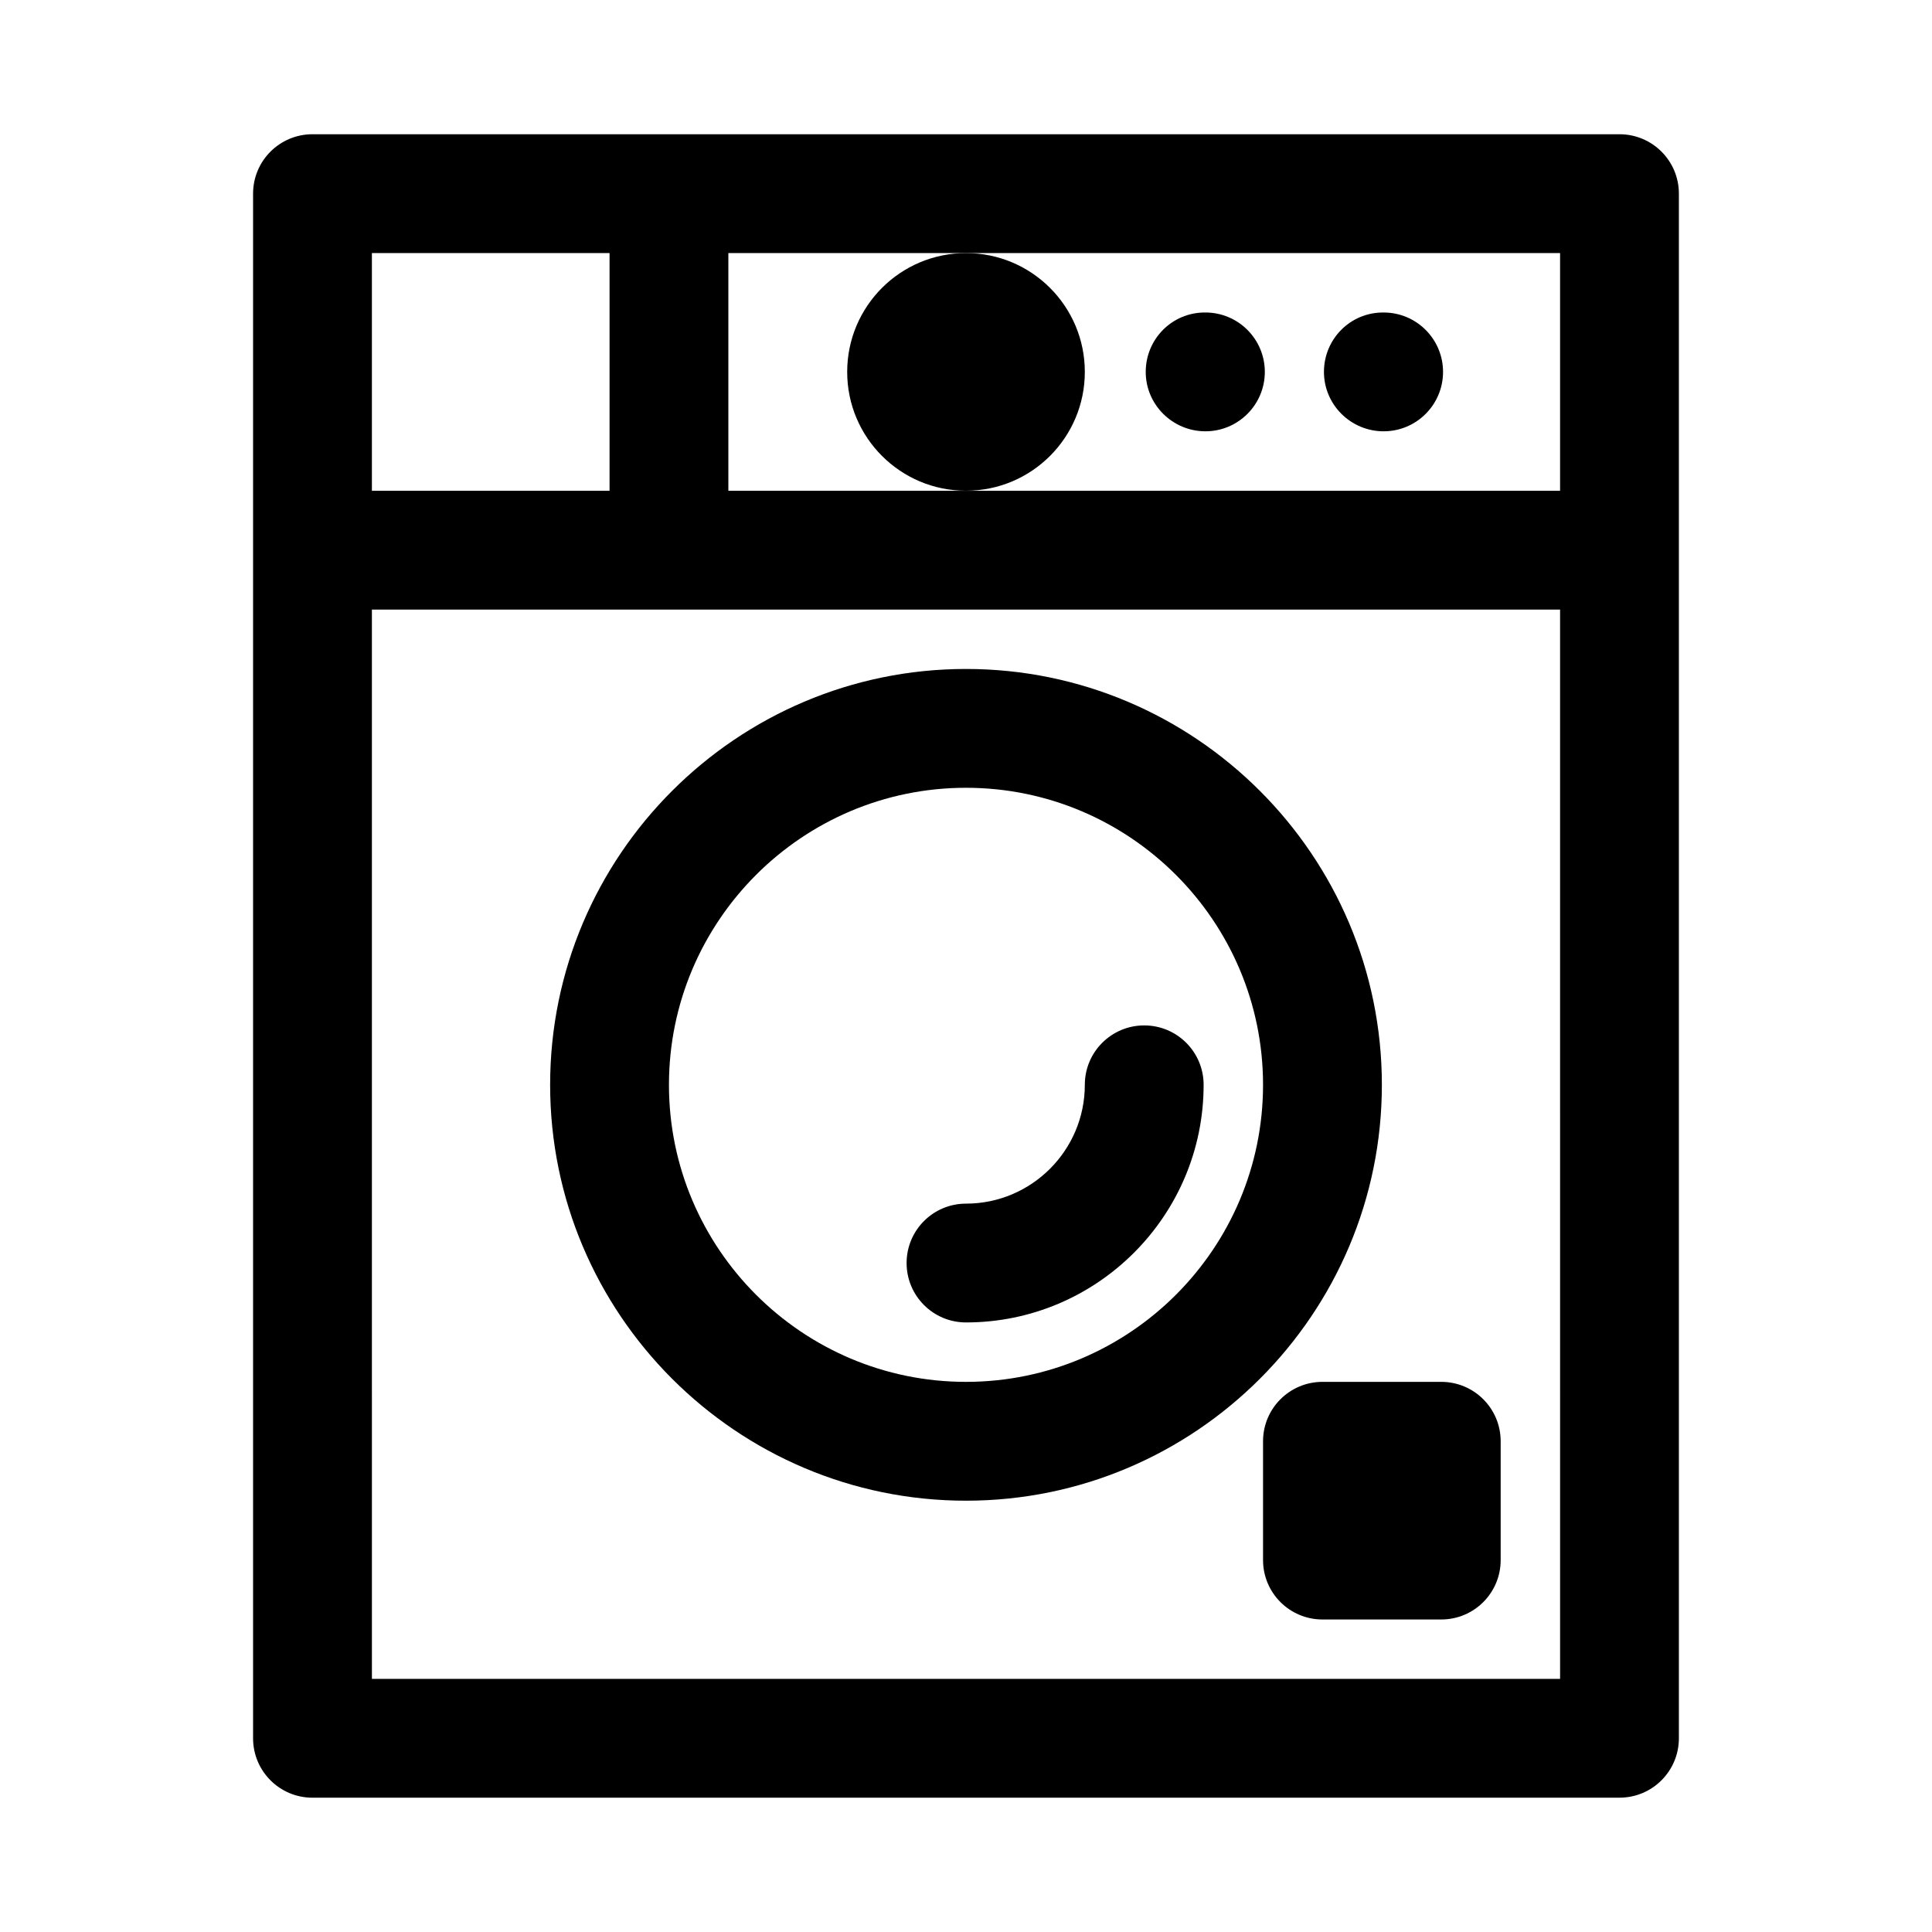
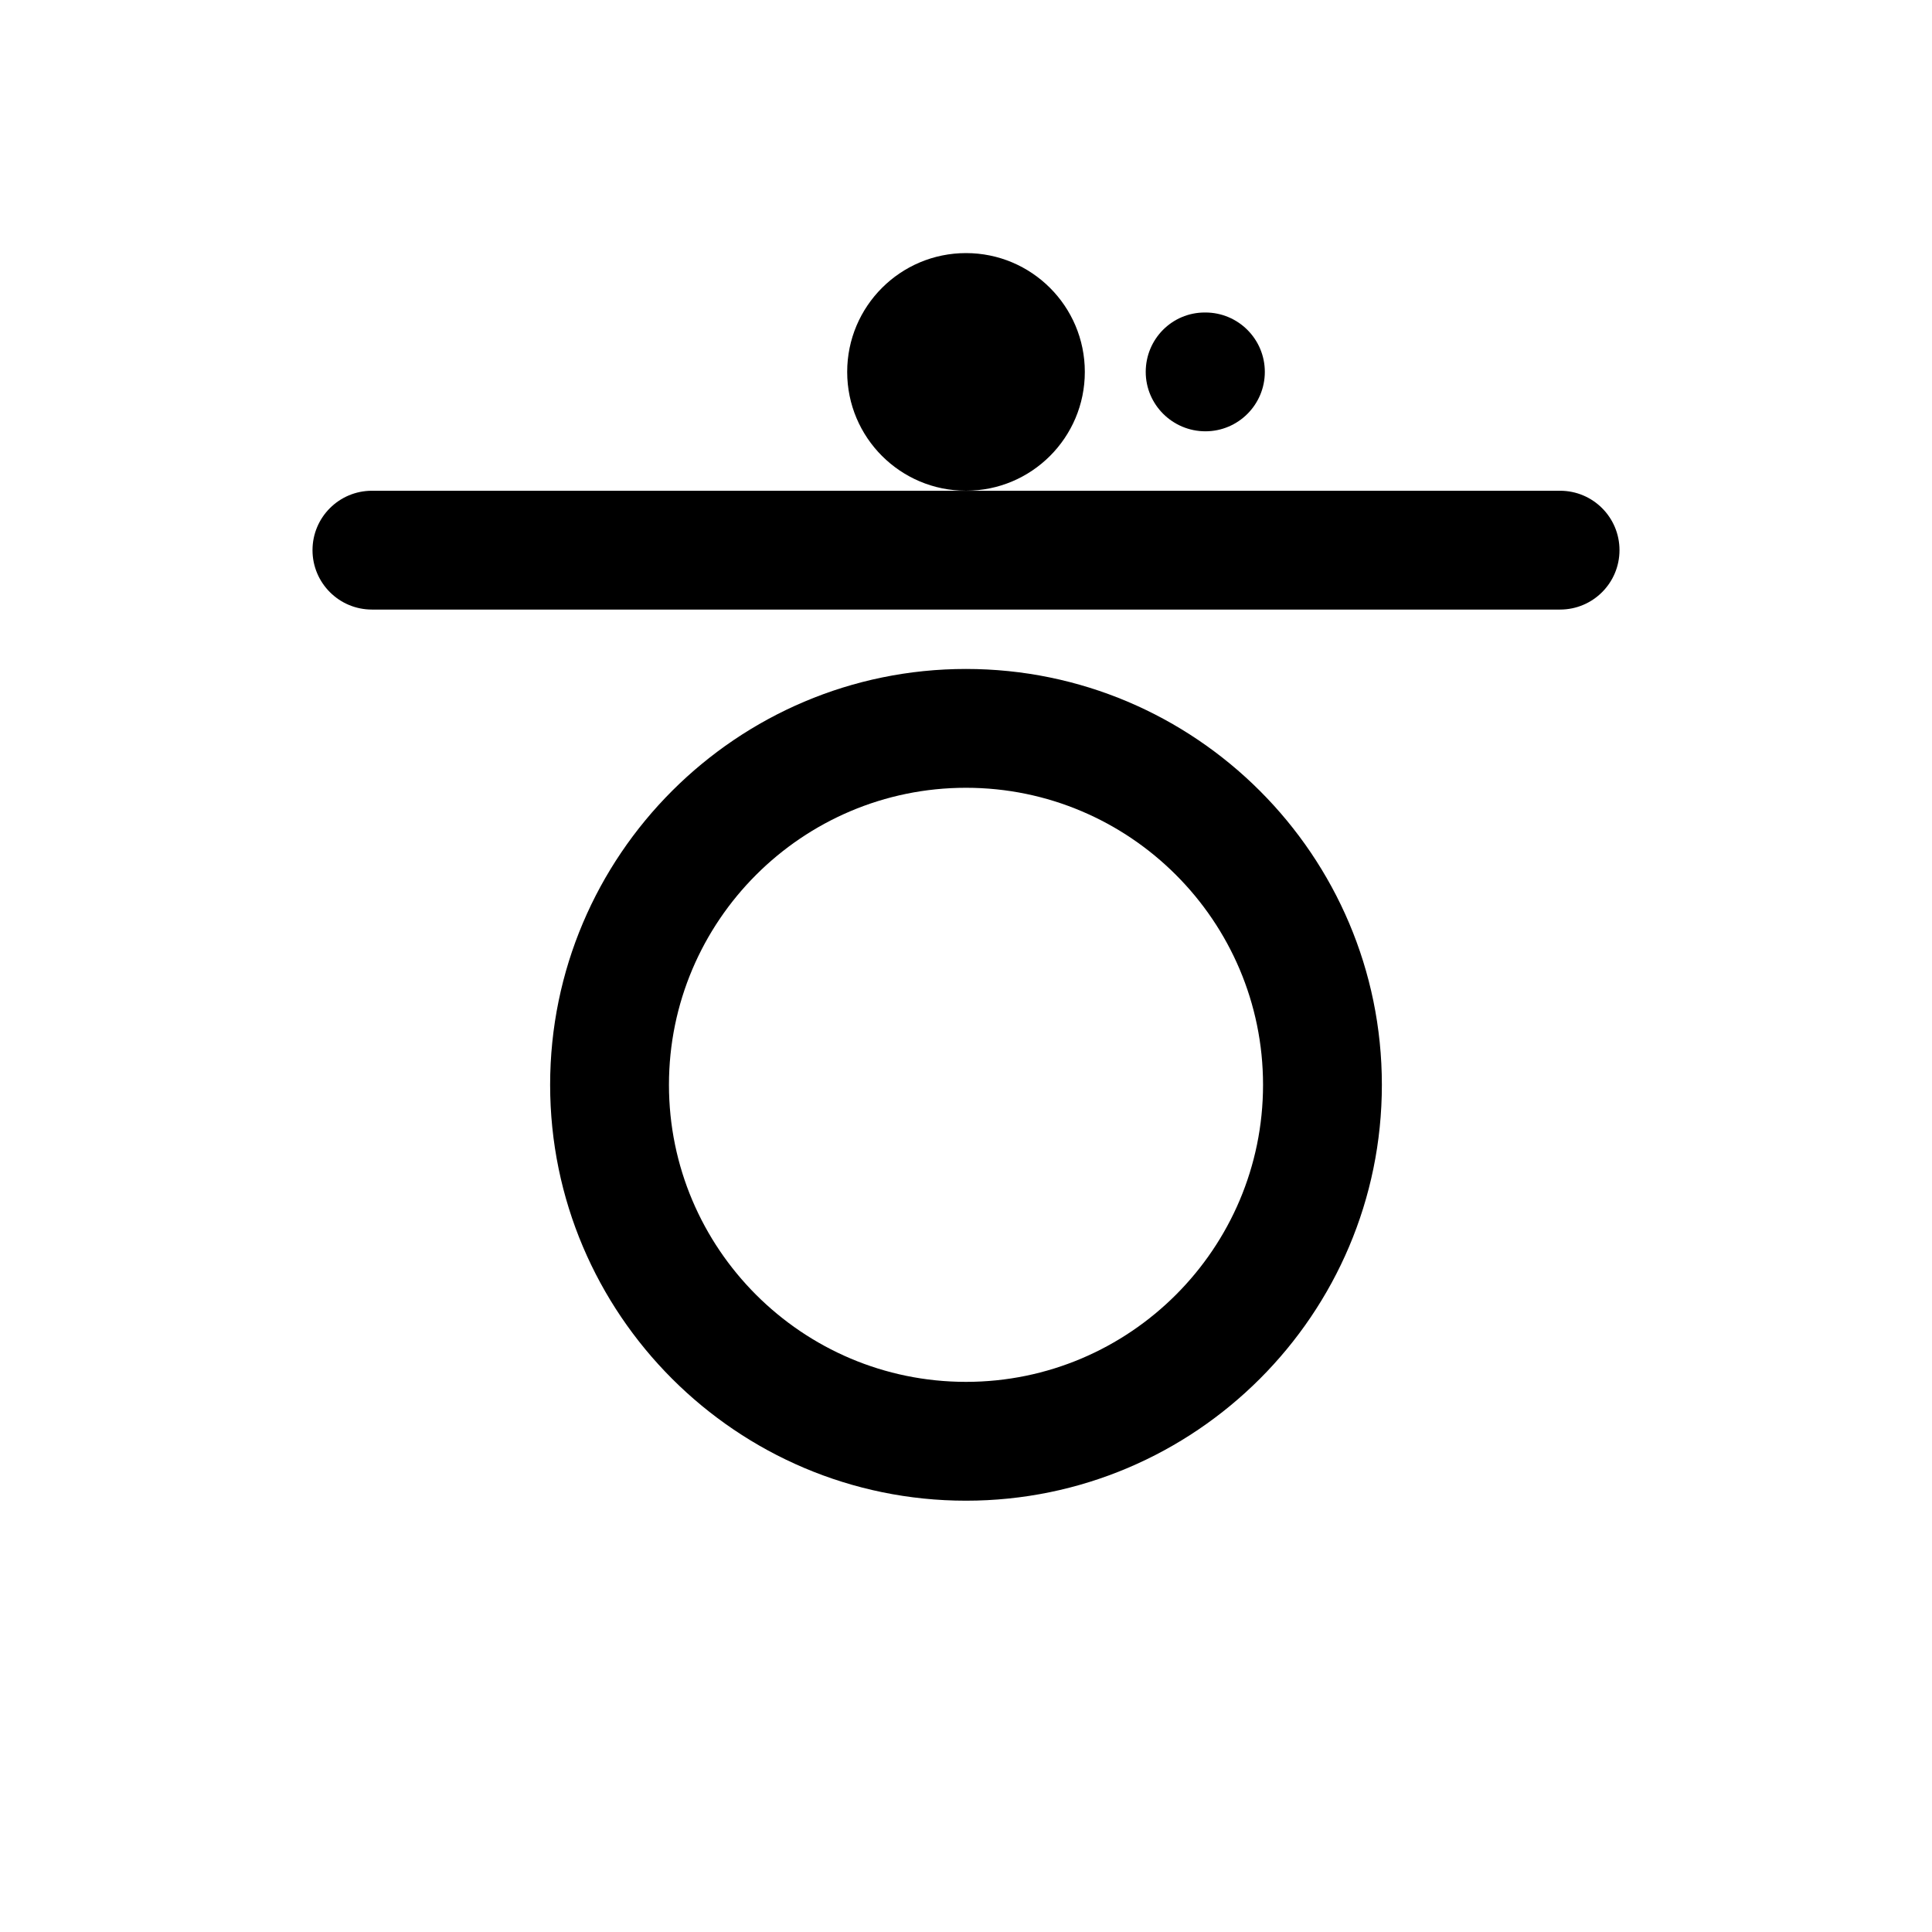
<svg xmlns="http://www.w3.org/2000/svg" fill="#000000" width="800px" height="800px" version="1.1" viewBox="144 144 512 512">
  <g>
-     <path d="m573.18 620.41h-346.37c-8.703 0-15.742-7.051-15.742-15.742v-409.35c0-8.695 7.043-15.742 15.742-15.742h346.37c8.703 0 15.742 7.051 15.742 15.742v409.34c0.004 8.695-7.035 15.746-15.738 15.746zm-330.62-31.488h314.88l-0.004-377.86h-314.88z" />
    <path d="m557.44 305.54h-314.88c-8.703 0-15.742-7.051-15.742-15.742 0-8.695 7.043-15.742 15.742-15.742h314.88c8.703 0 15.742 7.051 15.742 15.742 0 8.691-7.043 15.742-15.746 15.742z" />
    <path d="m400 541.7c-60.762 0-110.21-49.438-110.21-110.21s49.445-110.21 110.21-110.21 110.21 49.438 110.21 110.21-49.445 110.21-110.21 110.21zm0-188.93c-43.402 0-78.719 35.316-78.719 78.719s35.316 78.719 78.719 78.719 78.719-35.316 78.719-78.719-35.316-78.719-78.719-78.719z" />
-     <path d="m400 494.46c-8.703 0-15.742-7.051-15.742-15.742 0-8.695 7.043-15.742 15.742-15.742 17.359 0 31.488-14.121 31.488-31.488 0-8.695 7.043-15.742 15.742-15.742 8.703 0 15.742 7.051 15.742 15.742 0.004 34.723-28.242 62.973-62.973 62.973z" />
-     <path d="m525.95 573.18h-31.488c-8.703 0-15.742-7.051-15.742-15.742v-31.488c0-8.695 7.043-15.742 15.742-15.742h31.488c8.703 0 15.742 7.051 15.742 15.742v31.488c0.004 8.691-7.039 15.742-15.742 15.742z" />
    <path d="m431.49 242.56c0 17.391-14.098 31.488-31.488 31.488s-31.488-14.098-31.488-31.488 14.098-31.488 31.488-31.488 31.488 14.098 31.488 31.488" />
-     <path d="m510.68 258.3c-8.703 0-15.82-7.051-15.82-15.742 0-8.695 6.965-15.742 15.652-15.742h0.168c8.688 0 15.742 7.051 15.742 15.742s-7.055 15.742-15.742 15.742z" />
    <path d="m463.45 258.3c-8.703 0-15.82-7.051-15.82-15.742 0-8.695 6.965-15.742 15.652-15.742h0.168c8.688 0 15.742 7.051 15.742 15.742s-7.059 15.742-15.742 15.742z" />
-     <path d="m321.28 289.79c-8.703 0-15.742-7.051-15.742-15.742v-62.977c0-8.695 7.043-15.742 15.742-15.742 8.703 0 15.742 7.051 15.742 15.742v62.977c0.004 8.691-7.039 15.742-15.742 15.742z" />
  </g>
</svg>